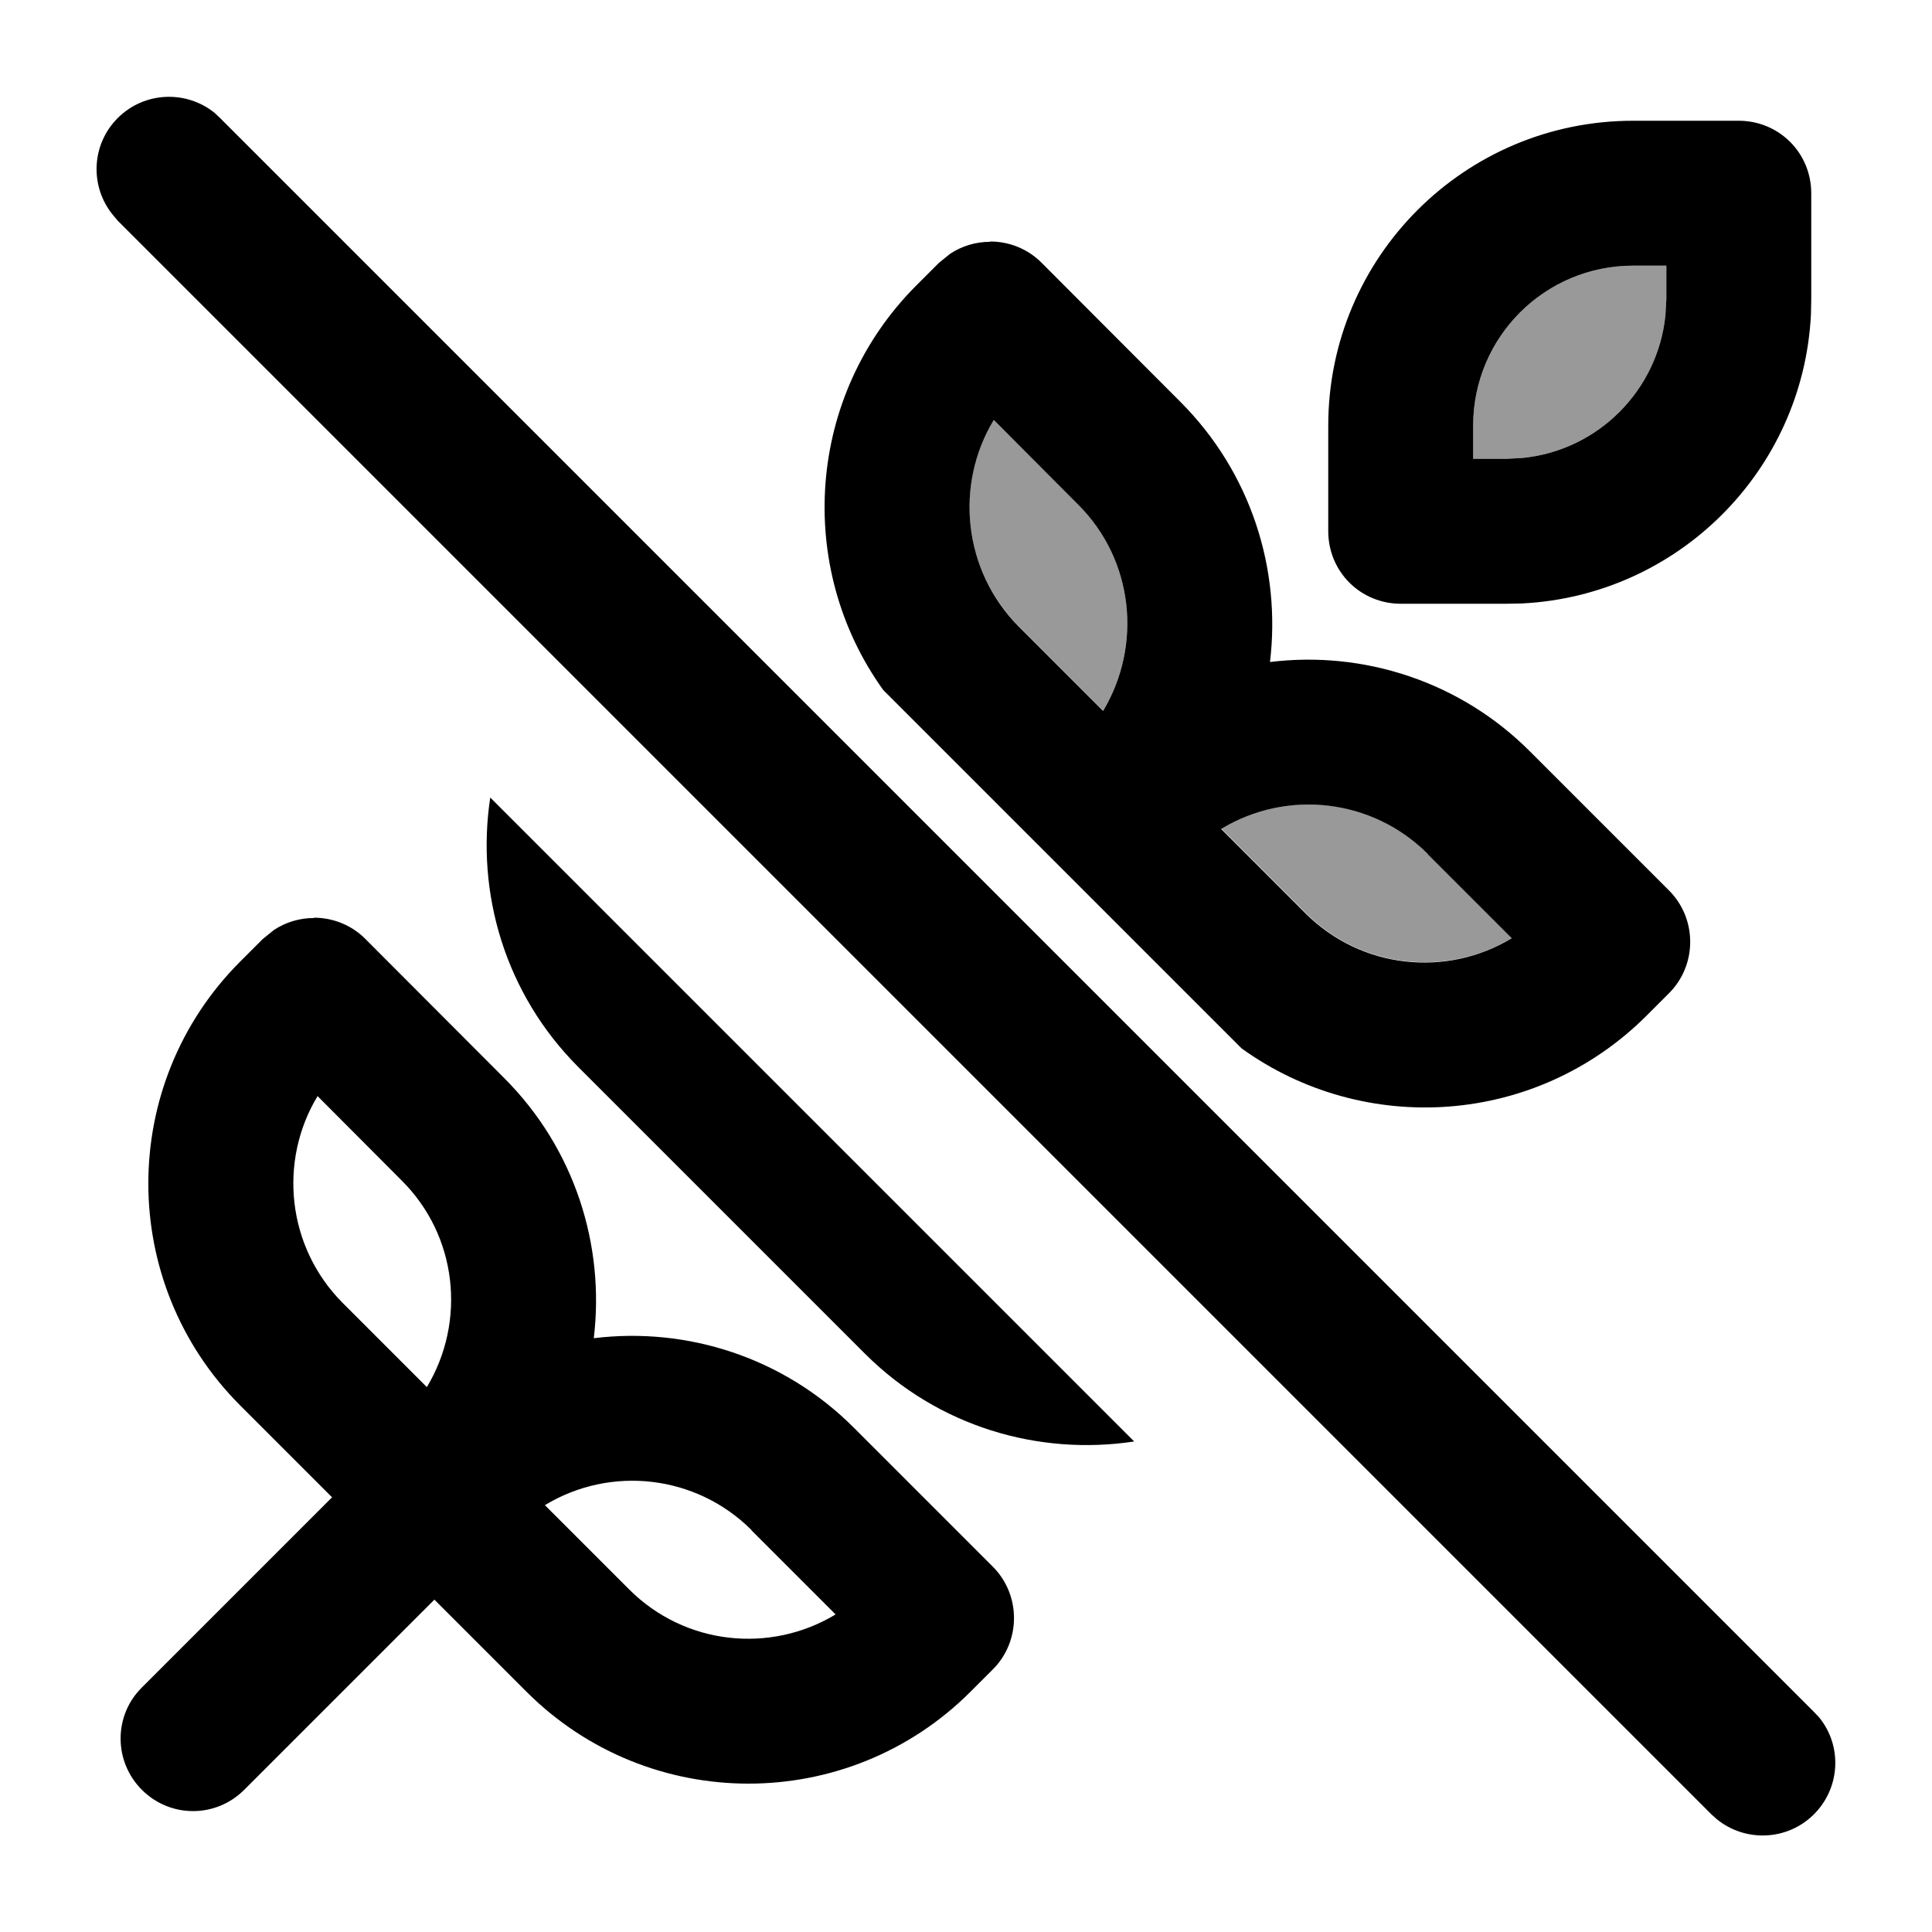
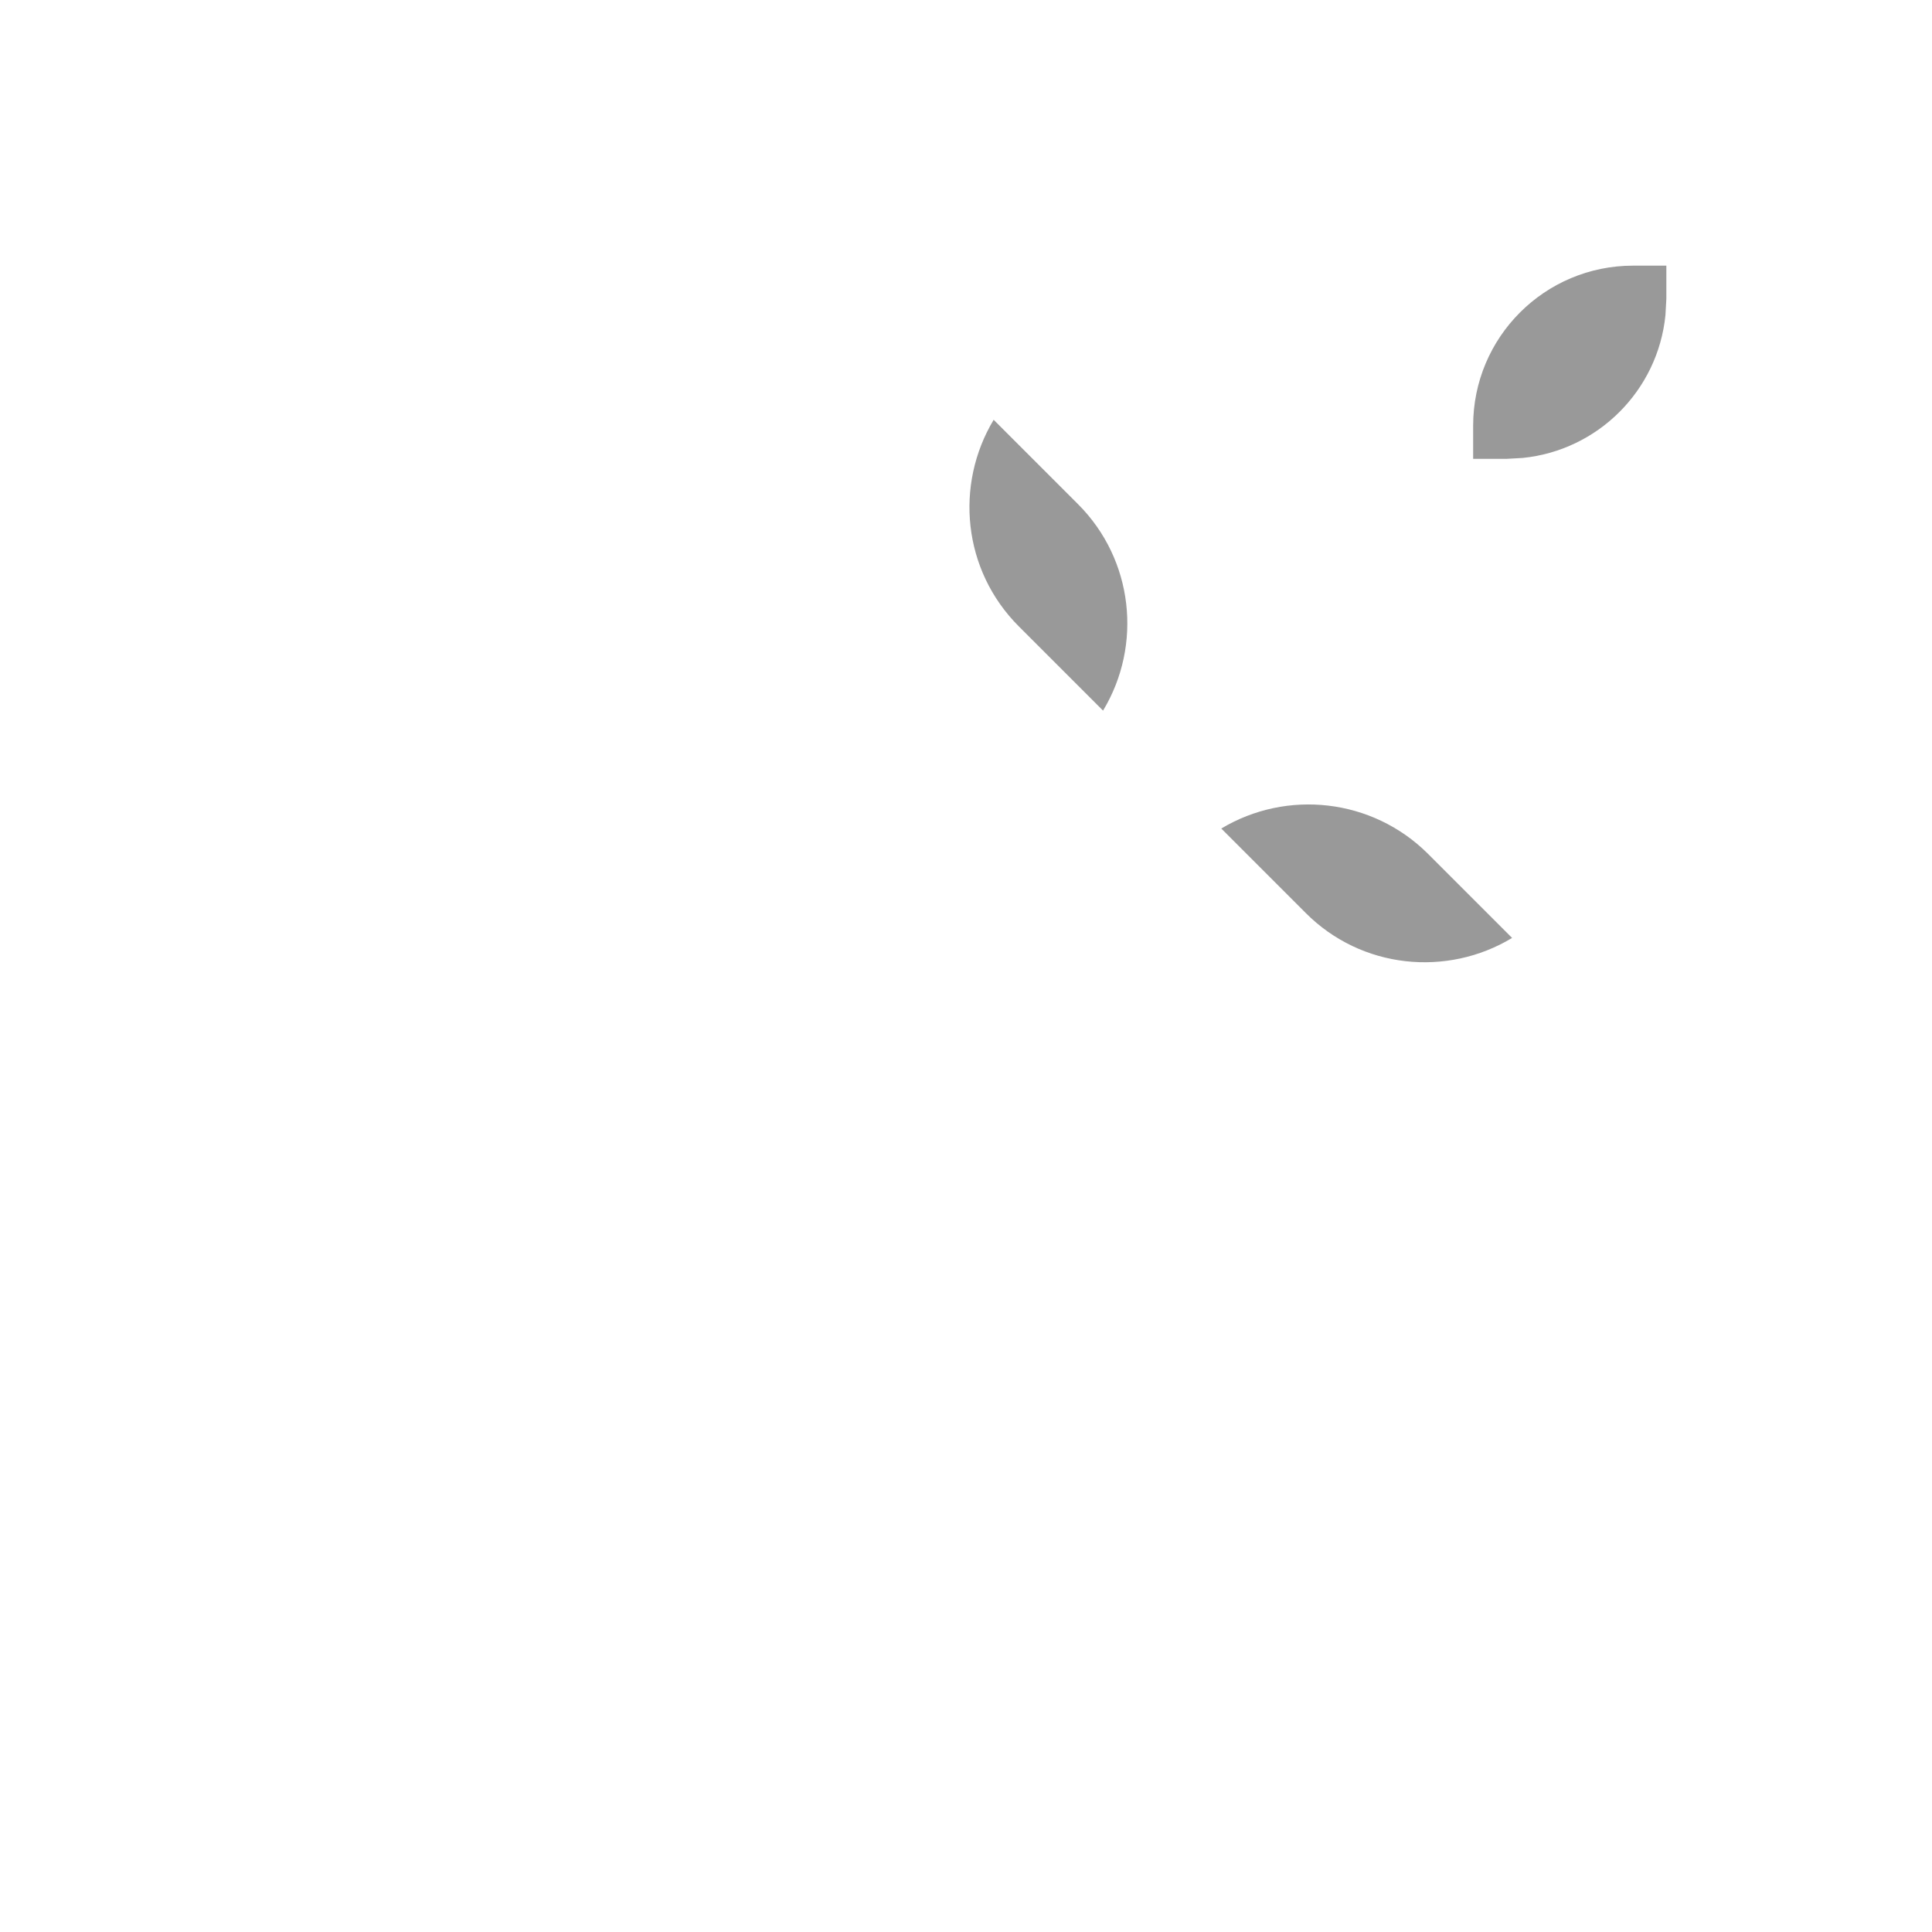
<svg xmlns="http://www.w3.org/2000/svg" viewBox="0 0 640 640">
-   <path opacity=".4" fill="currentColor" d="M329.2 139.1L357.1 167C375.5 185.4 378.5 213.7 365.4 235.4L337.5 207.5C318.9 188.9 316.2 160.6 329.2 139zM404.5 274.5C426.3 261.4 454.6 264.5 473 282.8L500.9 310.7C479.4 323.7 451 321 432.5 302.4L404.6 274.5zM488 141C488 111.7 511.7 88 541 88L552 88L552 99L551.7 104.4C549.2 129.4 529.3 149.2 504.4 151.7L499 152L488 152L488 141z" />
-   <path fill="currentColor" d="M39 39.1C47.8 30.3 61.7 29.8 71.1 37.4L72.9 39.1L600.9 567.1L602.6 568.9C610.3 578.3 609.7 592.2 600.9 601C592.1 609.8 578.2 610.3 568.8 602.7L567 601.1L39 73.1L37.4 71.2C29.7 61.8 30.2 47.9 39 39.1zM104 304C110.4 304 116.5 306.5 121 311L167 357.1C190.4 380.5 200.4 412.5 196.7 443.3C227.5 439.5 259.6 449.6 282.9 473L328.9 519C333.4 523.5 335.9 529.6 335.9 536C335.9 542.4 333.4 548.5 328.9 553L321.5 560.4C280.9 601 215 601 174.4 560.4L143.9 529.9L80.9 592.9C71.5 602.3 56.4 602.3 47 592.9C37.6 583.5 37.6 568.3 47 559L110 496L79.5 465.5C39 424.9 39 359.1 79.6 318.5L87 311.1L90.7 308.1C94.6 305.5 99.2 304.1 104 304.1zM249 506.9C230.6 488.5 202.3 485.4 180.5 498.6L208.4 526.5C227 545.1 255.3 547.8 276.8 534.8L248.9 506.9zM375.8 477.5C344.2 482.3 310.8 472.7 286.5 448.4L191.6 353.5C167.3 329.2 157.6 295.8 162.4 264.2L375.7 477.5zM105.2 363.1C92.2 384.6 95 413 113.5 431.6L141.4 459.5C154.5 437.7 151.5 409.4 133.1 391.1L105.2 363.1zM328 80C334.4 80 340.5 82.5 345 87L391 133.1C414.4 156.5 424.4 188.5 420.7 219.3C451.5 215.5 483.6 225.6 506.9 249L552.9 295C557.4 299.5 559.9 305.6 559.9 312C559.9 318.4 557.4 324.5 552.9 329L545.5 336.4C508.9 373 452 376.6 411.3 347.3L292.6 228.6C263.4 188 267.1 131 303.6 94.5L311 87.1L314.7 84.1C318.6 81.5 323.2 80.1 328 80.1zM473 282.9C454.6 264.5 426.3 261.4 404.5 274.6L432.4 302.5C451 321.1 479.3 323.8 500.8 310.8L472.9 282.9zM329.2 139.1C316.2 160.6 319 189 337.5 207.6L365.4 235.5C378.5 213.7 375.5 185.4 357.1 167.1L329.2 139.1zM576 40C582.4 40 588.5 42.5 593 47C597.5 51.5 600 57.6 600 64L600 99L599.9 104.2C597.3 155.9 555.9 197.3 504.2 199.9L499 200L464 200C457.6 200 451.5 197.5 447 193C442.5 188.5 440 182.4 440 176L440 141C440 85.2 485.2 40 541 40L576 40zM541 88C511.7 88 488 111.7 488 141L488 152L499 152L504.4 151.7C529.4 149.2 549.2 129.3 551.7 104.4L552 99L552 88L541 88z" />
+   <path opacity=".4" fill="currentColor" d="M329.2 139.1L357.1 167C375.5 185.4 378.5 213.7 365.4 235.4L337.5 207.5C318.9 188.9 316.2 160.6 329.2 139zM404.5 274.5C426.3 261.4 454.6 264.5 473 282.8L500.9 310.7C479.4 323.7 451 321 432.5 302.4L404.6 274.5zM488 141C488 111.7 511.7 88 541 88L552 88L552 99L551.7 104.4C549.2 129.4 529.3 149.2 504.4 151.7L499 152L488 152L488 141" />
</svg>